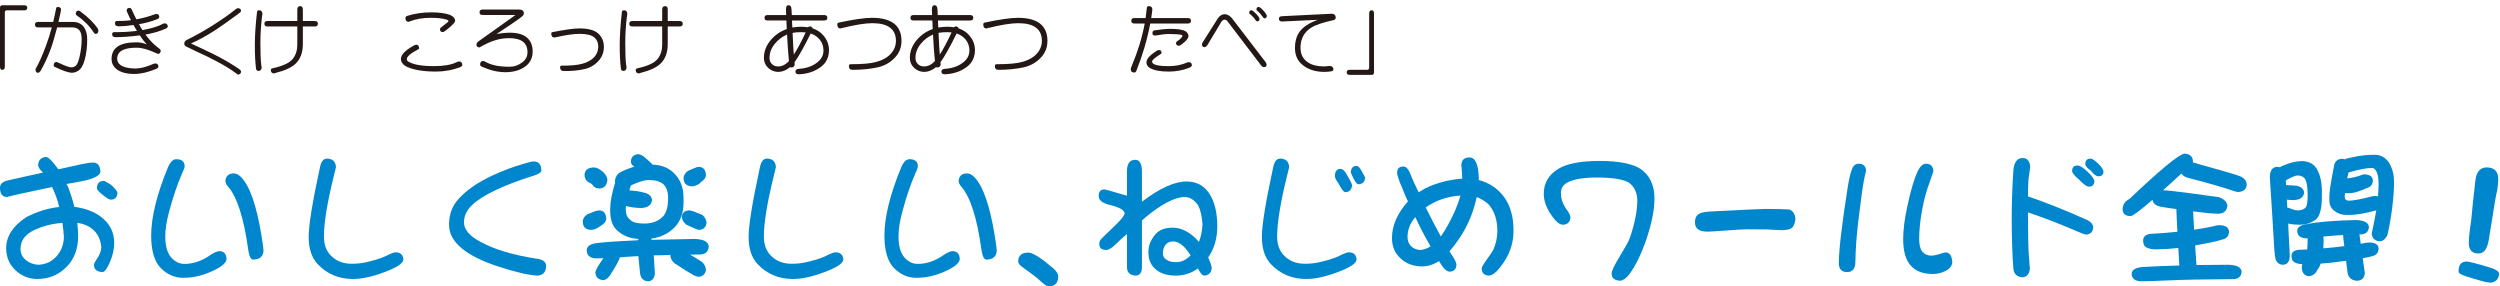
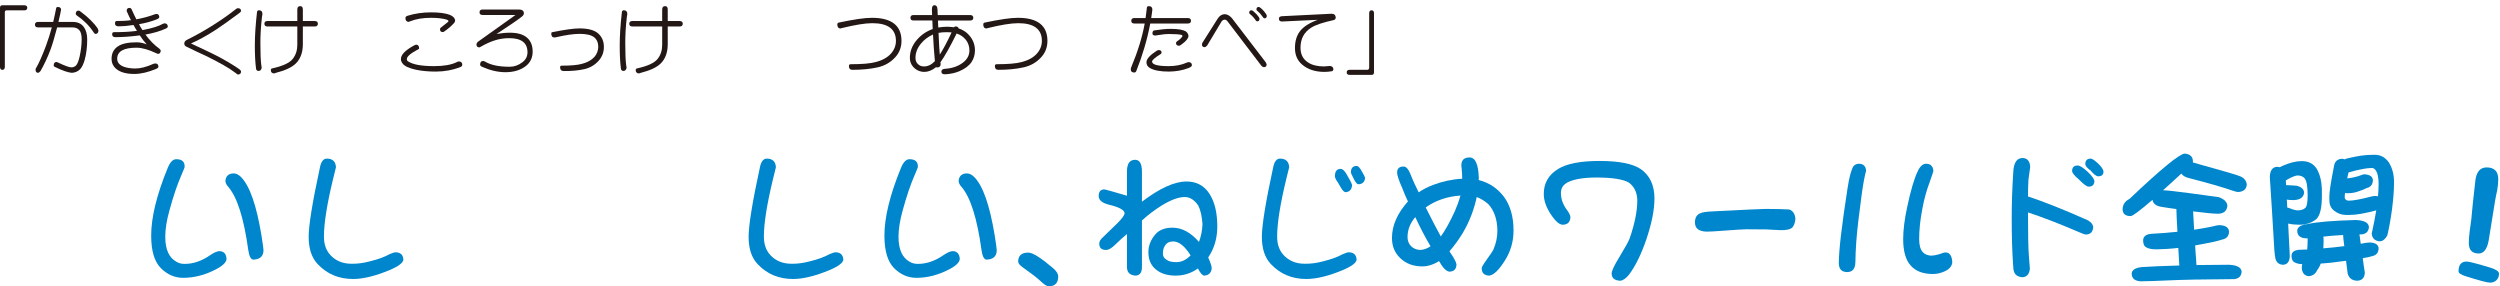
<svg xmlns="http://www.w3.org/2000/svg" version="1.1" id="レイヤー_1" x="0px" y="0px" width="358px" height="41px" viewBox="0 0 358 41" enable-background="new 0 0 358 41" xml:space="preserve">
  <g>
    <path fill="#231815" d="M3.491,0.757c0.271,0,0.408,0.121,0.418,0.363C3.889,1.361,3.753,1.482,3.491,1.482H0.962   c-0.188,0-0.271,0.1-0.271,0.275v7.812c0,0.274-0.115,0.418-0.345,0.439C0.115,9.998,0,9.854,0,9.569V1.108   c0-0.23,0.104-0.352,0.335-0.352H3.491z" />
    <path fill="#231815" d="M7.618,3.144C7.765,2.517,7.91,1.868,8.036,1.208c0.021-0.133,0.104-0.209,0.229-0.209   c0.313,0,0.481,0.132,0.481,0.396c-0.021,0.11-0.053,0.309-0.115,0.583C8.569,2.253,8.485,2.638,8.37,3.144h2.091   c0.669,0,1.191,0.242,1.547,0.727c0.313,0.44,0.48,1.023,0.48,1.76c0,1.101-0.125,2.091-0.365,2.96   c-0.167,0.572-0.366,1.001-0.617,1.287c-0.303,0.33-0.71,0.517-1.212,0.55C9.75,10.394,8.935,10.108,7.848,9.58   C7.743,9.536,7.691,9.459,7.691,9.349c0-0.308,0.136-0.473,0.429-0.473c0.01,0,0.072,0.033,0.188,0.077   c0.993,0.473,1.631,0.704,1.924,0.692c0.271,0,0.491-0.099,0.679-0.297c0.178-0.198,0.345-0.616,0.491-1.254   c0.188-0.825,0.282-1.65,0.293-2.465c0-0.615-0.115-1.056-0.345-1.319c-0.23-0.254-0.554-0.386-0.973-0.386H8.183   c-0.377,1.42-0.69,2.486-0.962,3.213c-0.418,1.1-0.889,2.112-1.422,3.036c-0.125,0.154-0.24,0.242-0.345,0.253   c-0.251,0-0.365-0.165-0.365-0.473c0-0.066,0.021-0.144,0.083-0.22c0.418-0.716,0.878-1.761,1.4-3.146   c0.335-0.902,0.617-1.794,0.847-2.663H5.454c-0.303,0-0.449-0.132-0.449-0.396c0-0.253,0.146-0.386,0.449-0.386H7.618z    M11.496,1.626c1.129,0.836,1.965,1.661,2.508,2.476c0.042,0.099,0.073,0.197,0.095,0.285C14.077,4.706,13.931,4.86,13.67,4.86   c-0.094-0.022-0.178-0.088-0.251-0.209c-0.606-0.936-1.411-1.749-2.425-2.442c-0.104-0.077-0.146-0.154-0.146-0.22   c0-0.309,0.136-0.474,0.429-0.474C11.318,1.516,11.392,1.56,11.496,1.626z" />
    <path fill="#231815" d="M22.813,2.418c-0.021,0.143-0.115,0.253-0.282,0.319c-0.773,0.318-1.651,0.561-2.623,0.726   c0.114,0.242,0.282,0.528,0.491,0.848c-0.011,0,0.021,0,0.104-0.022c1.296-0.242,2.226-0.539,2.801-0.869   c0.104-0.044,0.188-0.077,0.262-0.077c0.282,0,0.438,0.154,0.47,0.44c-0.021,0.132-0.114,0.23-0.261,0.297   c-0.837,0.385-1.819,0.671-2.948,0.869c0.606,0.825,1.265,1.496,1.997,2.024c0.104,0.11,0.178,0.198,0.198,0.264   c-0.021,0.319-0.156,0.474-0.387,0.474c-0.062,0-0.157-0.033-0.282-0.1c-1.098-0.517-2.027-0.781-2.791-0.781   c-1.86,0-2.78,0.528-2.78,1.585c0,0.527,0.324,0.913,0.982,1.155c0.439,0.153,0.973,0.23,1.6,0.241c0.742,0,1.62-0.22,2.634-0.682   c0.104-0.022,0.188-0.044,0.24-0.044c0.293,0,0.45,0.165,0.45,0.484c-0.021,0.12-0.126,0.209-0.293,0.285   c-1.16,0.484-2.216,0.737-3.156,0.737c-1.15,0-2.018-0.242-2.582-0.715c-0.46-0.385-0.68-0.869-0.68-1.463   c0-0.771,0.293-1.354,0.889-1.761c0.564-0.396,1.463-0.594,2.696-0.594c0.481,0,0.973,0.099,1.453,0.297   c-0.366-0.396-0.7-0.825-0.993-1.287c-1.369,0.176-2.529,0.253-3.491,0.253c-0.313,0-0.47-0.132-0.47-0.418   c0-0.198,0.083-0.297,0.261-0.297c1.233,0,2.331-0.056,3.293-0.188c-0.209-0.308-0.366-0.594-0.491-0.836   c-0.878,0.132-1.578,0.188-2.111,0.188c-0.366,0-0.544-0.133-0.544-0.407c0-0.231,0.073-0.353,0.23-0.353   c0.794,0,1.474-0.033,2.059-0.121c-0.146-0.264-0.324-0.627-0.522-1.089c-0.062-0.088-0.094-0.176-0.094-0.286   c0-0.253,0.146-0.385,0.438-0.385c0.095,0,0.178,0.065,0.262,0.187c0.229,0.528,0.46,1.013,0.689,1.452   c0.982-0.187,1.84-0.418,2.582-0.704C22.197,2.021,22.302,2,22.427,2C22.656,2,22.782,2.143,22.813,2.418z" />
    <path fill="#231815" d="M34.518,1.57c-0.021,0.089-0.083,0.177-0.188,0.254c-1.411,1.056-2.54,1.858-3.376,2.409   c-1.297,0.847-2.498,1.507-3.606,1.991c1.673,0.781,2.864,1.342,3.554,1.694c1.307,0.671,2.436,1.342,3.397,2.013   c0.125,0.088,0.198,0.188,0.219,0.319c0,0.264-0.156,0.407-0.449,0.429c-0.073-0.021-0.167-0.088-0.282-0.197   c-0.92-0.704-2.352-1.529-4.316-2.486c-0.69-0.309-1.62-0.748-2.791-1.32c-0.198-0.088-0.293-0.242-0.293-0.451   c0-0.221,0.136-0.407,0.418-0.539c1.119-0.551,2.269-1.188,3.45-1.926c1.348-0.836,2.539-1.672,3.563-2.486   c0.084-0.065,0.168-0.099,0.251-0.099C34.361,1.175,34.518,1.307,34.518,1.57z" />
    <path fill="#231815" d="M37.578,1.944c0,0.133-0.021,0.286-0.062,0.463c-0.156,1.342-0.229,2.585-0.229,3.729   c0,1.44,0.041,2.497,0.125,3.157c0.021,0.187,0.042,0.319,0.062,0.396c-0.042,0.309-0.198,0.474-0.48,0.474   c-0.178-0.022-0.282-0.121-0.324-0.286c-0.125-0.946-0.178-2.068-0.178-3.389c0-1.364,0.104-2.959,0.313-4.774   c0.021-0.154,0.115-0.242,0.293-0.242C37.4,1.472,37.558,1.637,37.578,1.944z M42.574,3.012V1.351c0-0.308,0.137-0.473,0.429-0.473   c0.24,0,0.366,0.165,0.366,0.473v1.661h1.703c0.293,0,0.45,0.132,0.45,0.386c0,0.264-0.157,0.396-0.45,0.396h-1.703v2.52   c0,1.188-0.335,2.102-0.993,2.762c-0.575,0.571-1.526,1.012-2.864,1.353c0,0-0.083,0.022-0.251,0.088   c-0.323-0.011-0.48-0.176-0.48-0.483c0-0.154,0.084-0.231,0.251-0.253c1.484-0.33,2.446-0.781,2.885-1.343   c0.439-0.55,0.658-1.232,0.658-2.024V3.793H38.31c-0.303,0-0.449-0.132-0.449-0.396c0-0.254,0.146-0.386,0.449-0.386H42.574z" />
    <path fill="#231815" d="M60.025,6.929c-0.021,0.065-0.083,0.121-0.188,0.165c-1.056,0.55-1.578,1.012-1.578,1.364   c0,0.153,0.052,0.264,0.177,0.33c0.69,0.462,1.935,0.682,3.731,0.682c1.38,0,2.467-0.187,3.24-0.572   c0.104-0.065,0.199-0.099,0.304-0.099c0.324,0,0.491,0.176,0.491,0.506c-0.031,0.132-0.115,0.231-0.251,0.286   c-1.108,0.44-2.289,0.66-3.543,0.66c-1.056,0-2.007-0.088-2.844-0.264c-1.024-0.221-1.672-0.528-1.943-0.936   c-0.146-0.198-0.209-0.396-0.209-0.594c0-0.616,0.616-1.255,1.86-1.937C59.42,6.444,59.524,6.4,59.607,6.4   C59.869,6.4,60.005,6.576,60.025,6.929z M64.405,2.121c0.48,0.197,0.742,0.473,0.773,0.836c-0.021,0.154-0.084,0.275-0.178,0.363   c-0.376,0.418-0.836,0.813-1.38,1.188c-0.094,0.066-0.156,0.088-0.188,0.088c-0.282,0-0.419-0.12-0.419-0.385   c0-0.109,0.021-0.187,0.084-0.23c0.209-0.165,0.533-0.418,0.972-0.771c0.073-0.044,0.126-0.11,0.157-0.187   c-0.021-0.089-0.094-0.165-0.24-0.21c-0.596-0.176-1.349-0.264-2.269-0.264c-1.149,0-2.143,0.165-2.979,0.495   c-0.062,0.022-0.136,0.055-0.22,0.088c-0.313-0.021-0.46-0.198-0.46-0.55c0-0.154,0.104-0.265,0.313-0.33   c1.035-0.319,2.153-0.484,3.345-0.484C62.89,1.769,63.778,1.89,64.405,2.121z" />
    <path fill="#231815" d="M74.322,1.361c0.46,0,0.7,0.198,0.7,0.572c-0.021,0.165-0.115,0.309-0.282,0.44   C74.02,2.935,72.807,3.76,71.113,4.86c0.669-0.11,1.307-0.176,1.913-0.176c1.118,0,1.954,0.253,2.498,0.759   c0.502,0.462,0.753,1.111,0.753,1.937c0,0.869-0.324,1.551-0.951,2.057c-0.753,0.595-1.735,0.902-2.948,0.902   c-1.065,0-2.163-0.253-3.313-0.759c-0.209-0.088-0.313-0.198-0.313-0.33c0-0.341,0.146-0.518,0.45-0.518   c0.062,0,0.167,0.044,0.292,0.11c0.836,0.484,2.007,0.727,3.512,0.715c0.638,0,1.244-0.209,1.809-0.648   c0.48-0.363,0.722-0.837,0.722-1.431c0-1.342-0.878-2.014-2.624-2.014c-0.689,0-1.349,0.1-1.996,0.298   c-0.648,0.197-1.338,0.506-2.06,0.924c-0.041,0.021-0.104,0.055-0.178,0.099c-0.303,0-0.449-0.132-0.449-0.406   c0-0.165,0.094-0.319,0.282-0.451l5.31-3.785h-4.703c-0.303,0-0.449-0.121-0.449-0.385s0.146-0.396,0.449-0.396H74.322z" />
    <path fill="#231815" d="M85.599,4.739c0.585,0.495,0.878,1.155,0.878,1.98c0,0.759-0.251,1.419-0.742,1.969   c-0.544,0.616-1.233,1.023-2.049,1.211c-0.857,0.197-1.84,0.285-2.947,0.274c-0.355,0-0.533-0.187-0.533-0.561   c0-0.133,0.073-0.209,0.22-0.209c1.274,0,2.236-0.077,2.885-0.254c0.783-0.197,1.379-0.527,1.798-0.989   c0.354-0.396,0.543-0.881,0.564-1.441c0-0.595-0.199-1.057-0.597-1.387c-0.407-0.318-1.097-0.483-2.059-0.483   c-0.878,0-2.027,0.165-3.449,0.495c-0.073,0.021-0.136,0.021-0.178,0.021c-0.303,0-0.449-0.187-0.449-0.572   c0-0.099,0.042-0.165,0.146-0.187c1.776-0.353,3.072-0.539,3.888-0.539C84.188,4.068,85.055,4.299,85.599,4.739z" />
    <path fill="#231815" d="M89.829,1.944c0,0.133-0.021,0.286-0.062,0.463c-0.157,1.342-0.229,2.585-0.229,3.729   c0,1.44,0.041,2.497,0.125,3.157c0.021,0.187,0.042,0.319,0.062,0.396c-0.042,0.309-0.198,0.474-0.48,0.474   c-0.178-0.022-0.282-0.121-0.324-0.286c-0.125-0.946-0.178-2.068-0.178-3.389c0-1.364,0.104-2.959,0.313-4.774   c0.021-0.154,0.115-0.242,0.293-0.242C89.651,1.472,89.809,1.637,89.829,1.944z M94.825,3.012V1.351   c0-0.308,0.136-0.473,0.429-0.473c0.24,0,0.366,0.165,0.366,0.473v1.661h1.703c0.293,0,0.45,0.132,0.45,0.386   c0,0.264-0.157,0.396-0.45,0.396H95.62v2.52c0,1.188-0.335,2.102-0.993,2.762c-0.575,0.571-1.526,1.012-2.864,1.353   c0,0-0.083,0.022-0.251,0.088c-0.323-0.011-0.48-0.176-0.48-0.483c0-0.154,0.084-0.231,0.251-0.253   c1.484-0.33,2.446-0.781,2.885-1.343c0.439-0.55,0.658-1.232,0.658-2.024V3.793h-4.265c-0.303,0-0.449-0.132-0.449-0.396   c0-0.254,0.146-0.386,0.449-0.386H94.825z" />
-     <path fill="#231815" d="M112.58,2.154c-0.021-0.265-0.031-0.528-0.031-0.804c0-0.396,0.114-0.604,0.365-0.604   c0.262,0,0.408,0.187,0.429,0.561c0,0.198,0.021,0.473,0.042,0.848h4.641c0.293,0,0.449,0.132,0.449,0.396   s-0.156,0.385-0.449,0.385h-4.609c0.011,0.463,0.021,0.792,0.042,1.002c0.438-0.066,0.856-0.11,1.254-0.11   c0.293,0,0.627,0.033,1.004,0.077c0.062-0.077,0.125-0.121,0.209-0.121c0.251,0,0.396,0.099,0.438,0.274   c0.471,0.165,0.868,0.386,1.191,0.66c0.773,0.693,1.16,1.529,1.16,2.498c-0.01,0.627-0.167,1.177-0.48,1.65   c-0.355,0.539-0.93,0.968-1.725,1.319c-0.596,0.254-1.265,0.407-2.018,0.451c-0.396,0.022-0.585-0.109-0.585-0.385   c0-0.242,0.167-0.374,0.512-0.396c0.993-0.065,1.83-0.341,2.52-0.847c0.648-0.473,0.982-1.067,0.982-1.793   c0-0.572-0.178-1.09-0.522-1.529c-0.335-0.407-0.763-0.704-1.307-0.892c-0.962,1.937-1.735,3.312-2.32,4.126   c0,0,0.011,0.088,0.031,0.264c-0.011,0.319-0.178,0.474-0.502,0.474c-0.052,0-0.104-0.012-0.156-0.044   c-0.564,0.462-1.129,0.682-1.693,0.682c-0.627-0.011-1.16-0.253-1.589-0.726c-0.313-0.353-0.471-0.781-0.471-1.288   c0-0.935,0.335-1.793,1.014-2.585c0.606-0.704,1.359-1.221,2.258-1.54c-0.031-0.518-0.052-0.924-0.052-1.222h-2.687   c-0.303,0-0.449-0.121-0.449-0.385s0.146-0.396,0.449-0.396H112.58z M110.98,6.246c-0.522,0.627-0.784,1.31-0.784,2.035   c0,0.363,0.104,0.66,0.335,0.881c0.229,0.23,0.512,0.352,0.857,0.352c0.564,0.011,1.097-0.242,1.588-0.759   c-0.114-1.21-0.209-2.486-0.271-3.817C111.994,5.268,111.42,5.696,110.98,6.246z M114.712,4.607c-0.47,0-0.878,0.033-1.212,0.099   c0.062,1.519,0.125,2.553,0.178,3.113c0.501-0.781,1.065-1.837,1.692-3.179C115.151,4.618,114.932,4.607,114.712,4.607z" />
    <path fill="#231815" d="M129.093,5.84c0,0.924-0.293,1.705-0.889,2.354c-0.68,0.748-1.526,1.232-2.529,1.452   c-1.046,0.231-2.258,0.353-3.617,0.353c-0.334,0-0.491-0.188-0.491-0.539c0-0.176,0.084-0.264,0.262-0.264   c1.62,0,2.812-0.1,3.564-0.309c0.982-0.253,1.725-0.671,2.216-1.243c0.46-0.528,0.689-1.133,0.689-1.804   c-0.011-1.673-1.14-2.52-3.387-2.52c-1.024,0-2.487,0.242-4.369,0.704c-0.062,0.021-0.136,0.032-0.219,0.055   c-0.282-0.022-0.419-0.22-0.419-0.594c0-0.11,0.053-0.198,0.168-0.242c2.174-0.462,3.763-0.693,4.787-0.693   C127.671,2.55,129.082,3.65,129.093,5.84z" />
    <path fill="#231815" d="M133.48,2.154c-0.021-0.265-0.031-0.528-0.031-0.804c0-0.396,0.114-0.604,0.365-0.604   c0.262,0,0.408,0.187,0.429,0.561c0,0.198,0.021,0.473,0.042,0.848h4.641c0.293,0,0.449,0.132,0.449,0.396   s-0.156,0.385-0.449,0.385h-4.609c0.011,0.463,0.021,0.792,0.042,1.002c0.438-0.066,0.856-0.11,1.254-0.11   c0.293,0,0.627,0.033,1.004,0.077c0.062-0.077,0.125-0.121,0.209-0.121c0.251,0,0.396,0.099,0.438,0.274   c0.471,0.165,0.868,0.386,1.191,0.66c0.773,0.693,1.16,1.529,1.16,2.498c-0.01,0.627-0.167,1.177-0.48,1.65   c-0.355,0.539-0.93,0.968-1.725,1.319c-0.596,0.254-1.265,0.407-2.018,0.451c-0.396,0.022-0.585-0.109-0.585-0.385   c0-0.242,0.167-0.374,0.512-0.396c0.993-0.065,1.83-0.341,2.52-0.847c0.648-0.473,0.982-1.067,0.982-1.793   c0-0.572-0.178-1.09-0.522-1.529c-0.335-0.407-0.763-0.704-1.307-0.892c-0.962,1.937-1.735,3.312-2.32,4.126   c0,0,0.011,0.088,0.031,0.264c-0.011,0.319-0.178,0.474-0.502,0.474c-0.052,0-0.104-0.012-0.156-0.044   c-0.564,0.462-1.129,0.682-1.693,0.682c-0.627-0.011-1.16-0.253-1.589-0.726c-0.313-0.353-0.471-0.781-0.471-1.288   c0-0.935,0.335-1.793,1.014-2.585c0.606-0.704,1.359-1.221,2.258-1.54c-0.031-0.518-0.052-0.924-0.052-1.222h-2.687   c-0.303,0-0.449-0.121-0.449-0.385s0.146-0.396,0.449-0.396H133.48z M131.881,6.246c-0.522,0.627-0.784,1.31-0.784,2.035   c0,0.363,0.104,0.66,0.335,0.881c0.229,0.23,0.512,0.352,0.857,0.352c0.564,0.011,1.097-0.242,1.588-0.759   c-0.114-1.21-0.209-2.486-0.271-3.817C132.895,5.268,132.32,5.696,131.881,6.246z M135.612,4.607c-0.47,0-0.878,0.033-1.212,0.099   c0.062,1.519,0.125,2.553,0.178,3.113c0.501-0.781,1.065-1.837,1.692-3.179C136.052,4.618,135.832,4.607,135.612,4.607z" />
    <path fill="#231815" d="M149.993,5.84c0,0.924-0.293,1.705-0.889,2.354c-0.68,0.748-1.526,1.232-2.529,1.452   c-1.046,0.231-2.258,0.353-3.617,0.353c-0.334,0-0.491-0.188-0.491-0.539c0-0.176,0.084-0.264,0.262-0.264   c1.62,0,2.812-0.1,3.564-0.309c0.982-0.253,1.725-0.671,2.216-1.243c0.46-0.528,0.689-1.133,0.689-1.804   c-0.011-1.673-1.14-2.52-3.387-2.52c-1.024,0-2.487,0.242-4.369,0.704c-0.062,0.021-0.136,0.032-0.219,0.055   c-0.282-0.022-0.419-0.22-0.419-0.594c0-0.11,0.053-0.198,0.168-0.242c2.174-0.462,3.763-0.693,4.787-0.693   C148.571,2.55,149.982,3.65,149.993,5.84z" />
    <path fill="#231815" d="M164.047,2.583c0.073-0.583,0.136-1.057,0.178-1.419c0-0.188,0.094-0.286,0.293-0.286   c0.323,0,0.491,0.165,0.501,0.473c-0.01,0.121-0.031,0.297-0.062,0.528l-0.104,0.704h5.247c0.293,0,0.449,0.132,0.449,0.396   c0,0.265-0.156,0.386-0.449,0.386h-5.383c-0.429,2.277-1.098,4.543-1.996,6.799c-0.063,0.143-0.157,0.22-0.293,0.22   c-0.335,0-0.502-0.154-0.502-0.473c0-0.088,0.021-0.198,0.084-0.33c0.93-2.223,1.567-4.302,1.913-6.216h-1.475   c-0.303,0-0.449-0.121-0.449-0.386c0-0.264,0.146-0.396,0.449-0.396H164.047z M166.336,7.556c-0.011,0.088-0.062,0.154-0.146,0.198   c-0.815,0.506-1.212,0.857-1.212,1.056c0,0.44,0.783,0.66,2.372,0.66c0.973,0,1.84-0.165,2.613-0.506   c0.094-0.044,0.167-0.066,0.229-0.066c0.324,0,0.491,0.154,0.491,0.451c-0.021,0.154-0.188,0.286-0.491,0.396   c-0.847,0.33-1.776,0.495-2.801,0.506c-1.213,0-2.111-0.165-2.696-0.495c-0.355-0.198-0.523-0.473-0.523-0.836   c0-0.462,0.481-1.013,1.464-1.65c0.104-0.066,0.209-0.099,0.324-0.099C166.211,7.171,166.336,7.303,166.336,7.556z M169.796,4.486   c0.24,0.176,0.376,0.407,0.396,0.671c-0.021,0.33-0.334,0.727-0.94,1.166c-0.198,0.154-0.334,0.231-0.397,0.231   c-0.303,0-0.449-0.132-0.449-0.396c0-0.088,0.042-0.165,0.136-0.23c0.251-0.165,0.45-0.319,0.575-0.463   c0.125-0.132,0.198-0.241,0.22-0.308c-0.021-0.077-0.062-0.132-0.115-0.154c-0.355-0.088-0.962-0.132-1.798-0.132   c-0.502,0-1.098,0.066-1.787,0.188c-0.062,0.021-0.115,0.032-0.157,0.032c-0.303,0-0.449-0.099-0.449-0.297   c0-0.242,0.073-0.396,0.24-0.439c0.92-0.144,1.715-0.221,2.404-0.221C168.698,4.134,169.398,4.255,169.796,4.486z" />
    <path fill="#231815" d="M176.399,2.583l4.829,6.304c0.062,0.088,0.115,0.198,0.156,0.341c-0.01,0.265-0.136,0.386-0.376,0.386   c-0.157,0-0.303-0.089-0.429-0.265l-4.808-6.304c-0.126-0.154-0.251-0.231-0.387-0.231c-0.23,0-0.418,0.144-0.544,0.407   l-1.976,3.301c-0.146,0.154-0.271,0.231-0.365,0.231c-0.251,0-0.377-0.133-0.377-0.396c0-0.088,0.031-0.188,0.104-0.297   l2.144-3.389c0.271-0.418,0.605-0.638,1.014-0.638C175.72,2.033,176.064,2.22,176.399,2.583z M179.974,2.077   c0.251,0.286,0.387,0.495,0.387,0.627c-0.01,0.242-0.125,0.352-0.334,0.352c-0.084-0.011-0.157-0.055-0.198-0.132   c-0.209-0.319-0.481-0.627-0.837-0.913c-0.073-0.044-0.104-0.099-0.104-0.187c0-0.231,0.104-0.353,0.335-0.353   C179.347,1.472,179.598,1.681,179.974,2.077z M181.02,1.626c0.251,0.308,0.387,0.517,0.387,0.648   c-0.011,0.242-0.126,0.353-0.335,0.353c-0.094-0.011-0.156-0.055-0.198-0.144c-0.24-0.352-0.522-0.671-0.847-0.945   c-0.073-0.044-0.104-0.1-0.104-0.188c0-0.23,0.104-0.352,0.334-0.352C180.393,0.999,180.643,1.208,181.02,1.626z" />
    <path fill="#231815" d="M191.281,2.528c-0.021,0.197-0.125,0.308-0.313,0.352c-1.505,0.33-2.571,0.683-3.198,1.078   c-1.024,0.649-1.537,1.606-1.537,2.871c0,0.946,0.355,1.64,1.066,2.102c0.586,0.396,1.369,0.583,2.331,0.583   c0.084,0,0.209-0.011,0.376-0.033c0.168-0.021,0.293-0.032,0.387-0.032c0.335,0,0.522,0.153,0.555,0.451   c-0.021,0.153-0.084,0.253-0.199,0.297c-0.387,0.065-0.763,0.099-1.118,0.099c-1.296-0.011-2.342-0.352-3.136-1.023   c-0.711-0.594-1.056-1.386-1.056-2.398c0-0.957,0.229-1.76,0.711-2.397c0.48-0.639,1.327-1.188,2.55-1.64l-5.11,0.242   c-0.304,0-0.45-0.132-0.45-0.407c0-0.22,0.146-0.33,0.45-0.353l7.086-0.352C191.052,1.967,191.261,2.154,191.281,2.528z" />
    <path fill="#231815" d="M196.756,1.912v8.46c0,0.231-0.114,0.352-0.334,0.352h-3.156c-0.282,0-0.419-0.12-0.419-0.362   s0.137-0.363,0.419-0.363h2.529c0.156,0,0.251-0.099,0.271-0.286v-7.8c0-0.286,0.115-0.44,0.345-0.44   C196.642,1.472,196.756,1.626,196.756,1.912z" />
  </g>
  <g>
-     <path fill="#0086CC" d="M14.383,24.603c-0.084,0.504-0.799,0.903-2.143,1.239c-0.924,0.188-1.826,0.356-2.708,0.504   c0,0,0.063,0.168,0.231,0.461c0.377,0.987,0.672,1.932,0.881,2.814c1.491,0.188,2.751,0.65,3.759,1.385   c1.302,0.967,1.952,2.227,1.952,3.801c0,0.861-0.209,1.785-0.629,2.75c-0.379,0.903-0.735,1.365-1.029,1.407   c-0.84-0.042-1.238-0.378-1.238-1.028c0-0.168,0.104-0.399,0.336-0.735c0.42-0.608,0.672-1.176,0.713-1.7   c-0.062-1.008-0.398-1.827-1.008-2.457c-0.608-0.609-1.428-0.986-2.436-1.134c0.084,0.776,0.127,1.448,0.127,2.037   c-0.043,1.658-0.525,3.002-1.449,4.052c-1.176,1.302-2.666,1.953-4.43,1.953c-1.239-0.021-2.289-0.463-3.15-1.302   c-0.86-0.841-1.28-1.89-1.28-3.108c0-1.679,0.944-3.17,2.855-4.43c1.532-0.798,3.107-1.302,4.745-1.47   c-0.042-0.168-0.126-0.44-0.21-0.776c-0.21-0.693-0.483-1.386-0.819-2.079c-1.133,0.231-2.918,0.609-5.396,1.154   c-0.776,0.189-1.112,0.273-1.028,0.273C0.336,28.214,0,27.773,0,26.891c0-0.545,0.378-0.902,1.176-1.07l4.997-1.113   c-0.042,0-0.042,0-0.042-0.041c-0.462-0.379-0.672-0.756-0.672-1.092c0.084-0.693,0.462-1.051,1.134-1.092   c0.336,0,0.924,0.588,1.764,1.764l3.212-0.714c0.756-0.168,1.344-0.252,1.785-0.252C13.983,23.28,14.34,23.721,14.383,24.603z    M4.913,32.938c-1.323,0.63-1.974,1.533-1.974,2.688c0,0.673,0.252,1.219,0.798,1.639c0.483,0.398,1.071,0.608,1.743,0.65   c1.028-0.042,1.889-0.42,2.582-1.176c0.672-0.734,1.05-1.658,1.092-2.75c-0.042-0.715-0.126-1.407-0.21-2.079   C7.412,32.035,6.068,32.393,4.913,32.938z M15.852,26.43c0.588,0.504,0.924,0.902,0.967,1.196c-0.043,0.63-0.336,0.944-0.924,0.966   c-0.189,0.021-0.567-0.189-1.113-0.63c-0.609-0.462-0.902-0.798-0.902-1.008c0-0.692,0.336-1.05,1.008-1.05   C14.971,25.904,15.307,26.094,15.852,26.43z" />
    <path fill="#0086CC" d="M26.438,23.931c-0.021,0.104-0.168,0.462-0.44,1.092c-0.588,1.344-1.176,3.044-1.743,5.144   c-0.398,1.428-0.588,2.667-0.588,3.738c0,1.805,0.525,3.002,1.617,3.59c0.336,0.21,0.734,0.294,1.154,0.294   c1.219,0,2.415-0.399,3.611-1.218c0.588-0.398,1.051-0.608,1.365-0.608c0.63,0,0.986,0.378,1.029,1.134   c-0.043,0.482-0.567,0.986-1.555,1.49c-1.532,0.798-3.086,1.197-4.66,1.197c-1.197,0-2.268-0.463-3.191-1.386   c-0.924-0.925-1.387-2.478-1.387-4.661c0-2.583,0.777-5.816,2.373-9.701c0.336-0.818,0.734-1.238,1.218-1.238   C26.081,22.797,26.48,23.175,26.438,23.931z M34.5,25.338c1.26,1.26,2.227,4.052,2.939,8.355c0.189,1.219,0.295,1.932,0.295,2.121   c0,0.882-0.504,1.344-1.491,1.365c-0.336-0.043-0.567-0.504-0.692-1.387c-0.631-4.576-1.596-7.579-2.877-9.049   c-0.273-0.294-0.398-0.588-0.398-0.882c0.084-0.672,0.482-1.028,1.196-1.028C33.808,24.834,34.164,25.002,34.5,25.338z" />
    <path fill="#0086CC" d="M48.109,23.951c0,0-0.125,0.504-0.377,1.533c-0.903,3.695-1.344,6.488-1.344,8.398   c0,1.113,0.314,1.994,0.944,2.666c0.756,0.799,1.743,1.219,2.981,1.219c0.798,0.021,1.68-0.084,2.625-0.336   c1.217-0.295,2.162-0.651,2.834-1.029c0.398-0.168,0.693-0.272,0.861-0.272c0.713,0,1.092,0.356,1.133,1.05   c-0.041,0.461-0.713,0.966-2.016,1.511c-2.016,0.841-3.758,1.261-5.186,1.261c-2.058,0-3.737-0.715-5.061-2.121   c-0.881-0.924-1.301-2.226-1.301-3.926c0-1.596,0.524-4.914,1.616-9.932c0.168-0.84,0.504-1.26,0.987-1.26   C47.627,22.713,48.068,23.133,48.109,23.951z" />
-     <path fill="#0086CC" d="M77.529,24.371c-0.021,0.295-0.336,0.547-0.966,0.735c-4.451,1.407-7.433,2.813-8.923,4.22   c-0.799,0.756-1.197,1.596-1.197,2.521c0,1.007,0.777,1.952,2.373,2.792c1.994,1.092,4.724,1.91,8.209,2.436   c0.777,0.126,1.176,0.462,1.176,1.008c0,0.84-0.398,1.302-1.176,1.386c-1.218-0.042-3.045-0.462-5.48-1.238   c-4.828-1.554-7.243-3.569-7.243-6.047c0-1.449,0.44-2.688,1.364-3.696c1.155-1.28,2.771-2.393,4.851-3.359   c1.554-0.713,3.003-1.26,4.347-1.637c0.797-0.252,1.322-0.378,1.553-0.378C77.109,23.112,77.487,23.532,77.529,24.371z" />
-     <path fill="#0086CC" d="M86.813,31.279c0,0.378-0.231,0.714-0.651,0.966c-0.168,0.126-0.336,0.231-0.504,0.336   c-0.356,0.231-0.713,0.336-1.049,0.336c-0.756-0.042-1.135-0.42-1.155-1.154c0-0.441,0.231-0.798,0.651-1.071   c0.336-0.126,0.65-0.273,0.986-0.398c0.294-0.105,0.546-0.168,0.734-0.168C86.457,30.166,86.771,30.545,86.813,31.279z    M86.289,24.561c0.461,0.42,0.692,0.84,0.692,1.218c-0.084,0.756-0.44,1.155-1.071,1.218c-0.398,0-0.692-0.105-0.902-0.314   c-0.168-0.252-0.357-0.42-0.566-0.504c-0.463-0.211-0.715-0.588-0.735-1.135c0.021-0.672,0.462-1.028,1.302-1.07   C85.406,23.973,85.826,24.183,86.289,24.561z M92.209,22.439c0.336,0.273,0.609,0.525,0.84,0.735   c0.168,0.126,0.295,0.273,0.379,0.399c1.301,0.041,2.33,0.461,3.086,1.217c0.902,0.883,1.365,2.059,1.365,3.527v0.735   c0,1.47-0.441,2.625-1.281,3.507c-0.924,0.923-2.058,1.448-3.359,1.616c0.021,0.042,0.042,0.084,0.062,0.126   c0,0.021,0,0.042,0.021,0.042c1.806-0.042,3.863-0.084,6.131-0.126c1.302,0.042,1.974,0.398,2.037,1.07   c-0.043,0.715-0.42,1.093-1.135,1.155c-0.545,0-1.049,0.021-1.532,0.021c0.462,0.272,1.028,0.608,1.68,1.028   c0.378,0.336,0.567,0.735,0.588,1.155c-0.084,0.587-0.399,0.902-0.987,0.986c-0.252,0-0.504-0.084-0.756-0.21   c-0.797-0.462-1.7-1.008-2.688-1.68c-0.42-0.314-0.629-0.693-0.672-1.134c0-0.042,0.021-0.063,0.021-0.104   c-0.861,0.041-1.658,0.062-2.394,0.062c0.042,0.714,0.084,1.365,0.126,1.974c0.021,0.252,0.042,0.44,0.042,0.608   c-0.084,0.715-0.399,1.093-0.987,1.135c-0.545-0.042-0.902-0.315-1.07-0.819c-0.042-0.104-0.062-0.252-0.084-0.462   c-0.084-0.776-0.146-1.554-0.23-2.33c-0.631,0.041-1.219,0.062-1.743,0.104c-0.315,0.042-0.608,0.063-0.903,0.063   c-0.104,0.42-0.566,1.28-1.385,2.54c-0.295,0.462-0.631,0.714-1.051,0.735c-0.65-0.084-1.008-0.42-1.07-1.051   c0-0.356,0.398-1.049,1.154-2.1c-0.336,0.021-0.672,0.043-0.986,0.043c-0.924-0.021-1.386-0.399-1.406-1.155   c0-0.588,0.482-0.924,1.469-1.05c1.471-0.168,3.423-0.294,5.858-0.398c0.021-0.063,0.042-0.126,0.084-0.189   c-1.196-0.062-2.184-0.441-2.981-1.154c-0.714-0.588-1.07-1.555-1.07-2.855v-0.315c0-0.944,0.23-2.204,0.713-3.759   c-0.041-0.041-0.041-0.104-0.041-0.188c0.021-0.398,0.188-0.756,0.482-1.071c0.294-0.23,0.84-0.504,1.658-0.797   c0.211-0.084,0.441-0.147,0.672-0.211c-0.041,0-0.084-0.021-0.125-0.062c-0.273-0.168-0.399-0.398-0.399-0.734   c0.063-0.588,0.399-0.903,0.987-0.987C91.621,22.083,91.916,22.209,92.209,22.439z M90.383,26.534   c-0.021,0-0.042,0.021-0.042,0.021c-0.021,0.043-0.042,0.063-0.042,0.105c-0.062,0.21-0.126,0.42-0.168,0.609   c0.798,0.041,1.512,0.146,2.1,0.314c0.714,0.168,1.092,0.524,1.134,1.07c-0.084,0.715-0.588,1.093-1.554,1.135   c-0.882-0.021-1.596-0.126-2.184-0.294c-0.021,0.168-0.021,0.336-0.021,0.462c0,0.692,0.211,1.196,0.631,1.512   c0.356,0.378,1.049,0.546,2.078,0.546c1.197-0.021,2.1-0.399,2.709-1.113c0.42-0.504,0.65-1.364,0.65-2.583   c0-0.86-0.23-1.512-0.693-1.952c-0.44-0.378-1.133-0.588-2.1-0.588C92.293,25.778,91.453,26.03,90.383,26.534z M100.587,30.775   c0.378,0.336,0.567,0.734,0.588,1.155c-0.084,0.587-0.399,0.923-0.987,0.986c-0.146,0-0.293-0.021-0.42-0.084   c-0.44-0.168-0.924-0.399-1.469-0.65c-0.42-0.315-0.631-0.693-0.651-1.155c0.042-0.566,0.399-0.861,1.05-0.902   C98.949,30.125,99.579,30.355,100.587,30.775z M101.091,25.043c0,0.379-0.231,0.715-0.672,0.987   c-0.104,0.104-0.21,0.21-0.315,0.315c-0.377,0.23-0.734,0.336-1.07,0.336c-0.734-0.043-1.113-0.42-1.154-1.155   c0.021-0.44,0.252-0.798,0.672-1.071c0.293-0.125,0.588-0.252,0.881-0.377c0.273-0.127,0.504-0.189,0.672-0.189   C100.713,23.931,101.049,24.309,101.091,25.043z" />
    <path fill="#0086CC" d="M111.109,23.951c0,0-0.125,0.504-0.377,1.533c-0.903,3.695-1.344,6.488-1.344,8.398   c0,1.113,0.314,1.994,0.944,2.666c0.756,0.799,1.743,1.219,2.981,1.219c0.798,0.021,1.68-0.084,2.625-0.336   c1.217-0.295,2.162-0.651,2.834-1.029c0.398-0.168,0.693-0.272,0.861-0.272c0.713,0,1.092,0.356,1.133,1.05   c-0.041,0.461-0.713,0.966-2.016,1.511c-2.016,0.841-3.758,1.261-5.186,1.261c-2.058,0-3.737-0.715-5.061-2.121   c-0.881-0.924-1.301-2.226-1.301-3.926c0-1.596,0.524-4.914,1.616-9.932c0.168-0.84,0.504-1.26,0.987-1.26   C110.627,22.713,111.068,23.133,111.109,23.951z" />
    <path fill="#0086CC" d="M131.438,23.931c-0.021,0.104-0.168,0.462-0.44,1.092c-0.588,1.344-1.176,3.044-1.743,5.144   c-0.398,1.428-0.588,2.667-0.588,3.738c0,1.805,0.525,3.002,1.617,3.59c0.336,0.21,0.734,0.294,1.154,0.294   c1.219,0,2.415-0.399,3.612-1.218c0.588-0.398,1.049-0.608,1.364-0.608c0.63,0,0.987,0.378,1.028,1.134   c-0.041,0.482-0.566,0.986-1.553,1.49c-1.533,0.798-3.087,1.197-4.661,1.197c-1.197,0-2.268-0.463-3.191-1.386   c-0.924-0.925-1.387-2.478-1.387-4.661c0-2.583,0.777-5.816,2.373-9.701c0.336-0.818,0.734-1.238,1.218-1.238   C131.081,22.797,131.48,23.175,131.438,23.931z M139.501,25.338c1.26,1.26,2.225,4.052,2.939,8.355   c0.188,1.219,0.293,1.932,0.293,2.121c0,0.882-0.504,1.344-1.49,1.365c-0.336-0.043-0.566-0.504-0.693-1.387   c-0.629-4.576-1.596-7.579-2.876-9.049c-0.272-0.294-0.399-0.588-0.399-0.882c0.084-0.672,0.483-1.028,1.197-1.028   C138.808,24.834,139.165,25.002,139.501,25.338z" />
    <path fill="#0086CC" d="M150.171,41c-0.252,0-0.651-0.251-1.176-0.755c-0.483-0.462-1.323-1.093-2.499-1.932   c-0.462-0.315-0.692-0.609-0.692-0.861c0-0.84,0.482-1.28,1.448-1.28c0.63,0,1.827,0.756,3.548,2.226   c0.483,0.419,0.735,0.818,0.735,1.196C151.535,40.518,151.073,41,150.171,41z" />
    <path fill="#0086CC" d="M163.526,24.539v4.347c2.54-1.932,4.66-2.897,6.383-2.897c1.428,0,2.52,0.588,3.275,1.743   c0.756,1.175,1.133,2.729,1.133,4.702c0,1.701-0.44,3.171-1.301,4.431c0.314,0.714,0.482,1.218,0.504,1.512   c-0.043,0.672-0.42,1.05-1.092,1.092c-0.273-0.042-0.567-0.399-0.883-1.028c-0.924,0.672-1.994,1.028-3.191,1.028   c-1.133,0-2.057-0.272-2.75-0.818c-0.777-0.589-1.154-1.449-1.154-2.541c0-0.924,0.336-1.784,1.008-2.562   c0.545-0.63,1.364-0.945,2.456-0.945c1.344,0,2.604,0.693,3.779,2.037c0.294-0.776,0.462-1.617,0.504-2.54   c-0.084-1.134-0.272-2.017-0.608-2.667c-0.547-0.798-1.176-1.218-1.932-1.218c-0.883,0-1.975,0.399-3.275,1.196   c-1.008,0.631-1.975,1.344-2.855,2.163v6.677c0,0.756-0.295,1.176-0.883,1.218c-0.84-0.042-1.26-0.462-1.26-1.218v-4.745   c-0.65,0.546-1.176,1.028-1.596,1.448c-0.566,0.567-1.028,0.84-1.385,0.84c-0.672,0-0.987-0.293-0.987-0.923   c0-0.253,0.126-0.525,0.399-0.777l2.225-2.162c0.631-0.63,0.967-1.093,1.008-1.386c-0.041-0.463-0.734-0.861-2.1-1.197   c-1.092-0.252-1.616-0.672-1.616-1.281c0-0.629,0.272-0.944,0.819-0.944c0.125,0,1.217,0.315,3.232,0.902v-3.485   c0-1.091,0.379-1.658,1.176-1.658C163.19,22.881,163.526,23.448,163.526,24.539z M167.998,34.576c-0.546,0-0.944,0.209-1.176,0.608   c-0.21,0.294-0.294,0.672-0.294,1.134c0,0.378,0.168,0.672,0.504,0.861c0.273,0.23,0.714,0.356,1.322,0.356   c0.777,0.042,1.491-0.294,2.143-0.966C169.657,35.248,168.838,34.576,167.998,34.576z" />
    <path fill="#0086CC" d="M184.61,23.951c0,0-0.127,0.504-0.379,1.533c-0.902,3.695-1.344,6.488-1.344,8.398   c0,1.113,0.315,1.994,0.945,2.666c0.756,0.799,1.742,1.219,2.981,1.219c0.798,0.021,1.68-0.084,2.624-0.336   c1.219-0.295,2.163-0.651,2.835-1.029c0.399-0.168,0.692-0.272,0.86-0.272c0.715,0,1.092,0.356,1.135,1.05   c-0.043,0.461-0.715,0.966-2.016,1.511c-2.016,0.841-3.759,1.261-5.187,1.261c-2.058,0-3.737-0.715-5.06-2.121   c-0.883-0.924-1.303-2.226-1.303-3.926c0-1.596,0.525-4.914,1.617-9.932c0.168-0.84,0.504-1.26,0.986-1.26   C184.127,22.713,184.567,23.133,184.61,23.951z M192.777,24.854c0.504,0.84,0.776,1.386,0.84,1.638   c-0.042,0.672-0.378,1.008-0.966,1.029c-0.168-0.021-0.378-0.231-0.609-0.609c-0.146-0.252-0.293-0.504-0.44-0.756   c-0.294-0.398-0.44-0.714-0.44-0.924c0-0.693,0.272-1.05,0.818-1.05C192.231,24.183,192.505,24.414,192.777,24.854z    M194.856,24.267c0.377,0.63,0.588,1.029,0.629,1.176c-0.041,0.608-0.377,0.924-0.965,0.944c-0.211,0-0.463-0.336-0.756-0.965   c-0.211-0.42-0.315-0.651-0.315-0.715c0-0.629,0.272-0.944,0.819-0.944C194.437,23.763,194.646,23.931,194.856,24.267z" />
    <path fill="#0086CC" d="M201.936,24.834c0.336,0.882,0.756,1.784,1.218,2.708c0.588-0.399,1.26-0.756,2.037-1.05   c1.322-0.504,2.729-0.818,4.199-0.902c0-0.252-0.021-0.483-0.021-0.651c-0.021-0.294-0.042-0.588-0.062-0.86   c-0.043-0.252-0.043-0.379-0.043-0.379c0-0.756,0.379-1.154,1.176-1.154c0.819,0,1.26,0.966,1.323,2.877c0,0.042,0,0.104,0,0.188   c-0.021,0.084-0.021,0.147-0.021,0.168c1.512,0.378,2.708,1.196,3.632,2.414c0.903,1.239,1.364,2.835,1.364,4.809   c0,1.554-0.398,2.961-1.196,4.241c-0.903,1.448-1.68,2.184-2.31,2.226c-0.714-0.042-1.05-0.399-1.05-1.05   c0-0.168,0.231-0.566,0.714-1.238c0.546-0.756,0.861-1.218,0.945-1.407c0.398-0.902,0.588-1.826,0.588-2.771   c-0.021-1.596-0.463-2.855-1.303-3.779c-0.545-0.462-1.092-0.798-1.658-1.008c-0.398,1.89-1.092,3.633-2.058,5.249   c-0.546,0.882-1.155,1.722-1.848,2.52c0.021,0.042,0.063,0.126,0.147,0.231c0.545,0.798,0.84,1.364,0.86,1.658   c-0.021,0.672-0.356,1.008-1.008,1.028c-0.44-0.042-0.944-0.545-1.491-1.512c-0.84,0.525-1.658,0.777-2.498,0.757   c-1.218-0.021-2.226-0.399-3.023-1.155c-0.818-0.756-1.218-1.722-1.218-2.918c0-1.764,0.756-3.507,2.288-5.229   c-0.209-0.42-0.482-1.05-0.818-1.91c-0.504-1.135-0.734-1.869-0.734-2.205c0-0.588,0.293-0.882,0.924-0.882   C201.348,23.847,201.663,24.183,201.936,24.834z M201.558,33.946c0,0.524,0.168,0.966,0.504,1.302s0.777,0.524,1.302,0.545   c0.504-0.021,0.987-0.188,1.491-0.524c-0.799-1.344-1.512-2.729-2.184-4.179C201.915,31.973,201.558,32.938,201.558,33.946z    M204.161,29.705c0.798,1.596,1.512,2.98,2.162,4.157c0.631-0.861,1.303-2.079,2.016-3.633c0.295-0.672,0.567-1.407,0.799-2.226   C207.247,28.13,205.589,28.697,204.161,29.705z" />
    <path fill="#0086CC" d="M234.945,24.203c1.302,0.903,1.974,2.311,1.974,4.221c0,1.638-0.398,3.569-1.154,5.837   c-0.756,2.184-1.575,3.863-2.499,5.081c-0.42,0.525-0.84,0.818-1.26,0.861c-0.819-0.043-1.218-0.399-1.218-1.051   c0-0.336,0.357-1.133,1.113-2.352c0.84-1.385,1.322-2.268,1.469-2.666c0.735-2.12,1.092-3.947,1.092-5.459   c-0.021-1.092-0.42-1.932-1.196-2.52c-0.819-0.482-2.372-0.734-4.64-0.734c-1.807,0-3.171,0.23-4.053,0.65   c-0.714,0.336-1.05,0.861-1.05,1.575c0,0.882,0.315,1.722,0.966,2.562c0.21,0.293,0.357,0.588,0.398,0.881   c-0.041,0.735-0.42,1.093-1.133,1.093c-0.463-0.042-0.945-0.441-1.491-1.218c-0.798-1.113-1.196-2.184-1.196-3.191   c0-1.555,0.692-2.751,2.078-3.591c1.238-0.756,3.213-1.134,5.921-1.134C231.838,23.049,233.812,23.448,234.945,24.203z" />
    <path fill="#0086CC" d="M256.681,32.561c-0.315,0.293-0.883,0.42-1.701,0.398c-0.336-0.021-1.008-0.062-2.016-0.105   c-0.672,0-1.638-0.021-2.877-0.021c-0.482,0-1.616,0.084-3.4,0.21c-1.092,0.084-1.827,0.126-2.205,0.126   c-1.176,0-1.764-0.44-1.764-1.322c0-0.673,0.252-1.113,0.798-1.323c0.272-0.126,0.84-0.21,1.7-0.252   c4.535-0.23,7.098-0.356,7.643-0.356c1.512,0,2.646,0.042,3.381,0.084c0.525,0.21,0.818,0.65,0.861,1.364   C257.058,31.867,256.911,32.266,256.681,32.561z" />
    <path fill="#0086CC" d="M267.224,24.455c-0.062,0.211-0.168,0.651-0.293,1.281c-0.189,0.966-0.463,2.918-0.819,5.9   c-0.252,2.1-0.399,4.072-0.42,5.899c-0.021,0.966-0.42,1.428-1.196,1.428c-0.799-0.021-1.176-0.44-1.176-1.302   c0-1.806,0.42-5.396,1.26-10.771c0.23-1.511,0.504-2.52,0.818-3.064c0.21-0.252,0.482-0.378,0.777-0.378   C266.825,23.448,267.183,23.783,267.224,24.455z M276.861,24.498c-0.042,0.146-0.21,0.692-0.546,1.616   c-0.42,1.134-0.777,2.372-1.029,3.759c-0.314,1.596-0.461,3.064-0.461,4.367c0,0.86,0.168,1.49,0.524,1.868   c0.252,0.294,0.651,0.462,1.176,0.504c0.272,0,0.672-0.063,1.176-0.21c0.44-0.168,0.735-0.252,0.903-0.252   c0.588,0,0.924,0.482,0.965,1.428c-0.062,0.546-0.42,0.966-1.049,1.26c-0.547,0.252-1.113,0.398-1.723,0.398   c-1.406,0-2.477-0.398-3.191-1.217c-0.713-0.799-1.07-2.058-1.07-3.779c0-1.281,0.189-2.835,0.588-4.661   c0.482-2.269,0.966-3.927,1.47-4.997c0.336-0.756,0.756-1.134,1.218-1.134C276.462,23.448,276.819,23.805,276.861,24.498z" />
    <path fill="#0086CC" d="M290.723,23.91c0,0-0.084,0.629-0.252,1.848c-0.042,0.881-0.063,1.68-0.063,2.372   c2.227,0.735,5.103,1.869,8.588,3.423c0.462,0.272,0.714,0.588,0.756,0.944c-0.042,0.714-0.398,1.07-1.05,1.092   c-0.188-0.021-0.608-0.168-1.26-0.462c-2.646-1.134-4.997-2.037-7.034-2.709c0,3.045,0.043,5.123,0.127,6.215l0.146,1.849   c-0.084,0.755-0.42,1.175-1.05,1.218c-0.84-0.043-1.28-0.483-1.323-1.323c-0.168-2.226-0.23-4.577-0.23-7.075   c0-2.016,0.062-4.283,0.23-6.782c0.084-1.26,0.525-1.89,1.323-1.89C290.303,22.629,290.681,23.07,290.723,23.91z M298.933,24.582   c0.629,0.588,0.965,1.05,0.986,1.385c-0.042,0.525-0.314,0.777-0.84,0.756c-0.252,0-0.714-0.336-1.386-1.028   c-0.651-0.546-0.966-0.944-0.966-1.218c0-0.504,0.252-0.777,0.798-0.777C297.819,23.699,298.302,23.994,298.933,24.582z    M300.485,23.448c0.463,0.462,0.715,0.839,0.735,1.112c0,0.441-0.231,0.672-0.735,0.693c-0.314-0.021-0.672-0.295-1.092-0.819   c-0.524-0.378-0.776-0.692-0.776-0.944c0-0.504,0.252-0.777,0.776-0.777C299.604,22.713,299.961,22.965,300.485,23.448z" />
    <path fill="#0086CC" d="M314.032,23.07c0,0.084-0.021,0.146-0.021,0.188c0.252,0.063,0.567,0.147,0.945,0.273   c3.485,0.966,5.459,1.532,5.9,1.742c0.545,0.252,0.84,0.651,0.881,1.155c-0.041,0.65-0.44,1.008-1.217,1.07   c-0.127,0-0.336-0.042-0.651-0.146c-1.596-0.547-3.695-1.155-6.319-1.827c-0.567-0.126-0.967-0.336-1.176-0.672   c-0.967,0.903-1.848,1.7-2.625,2.394c0.504,0,1.785,0.147,3.842,0.42c2.395,0.314,3.779,0.504,4.137,0.566   c0.777,0.273,1.197,0.693,1.238,1.239c-0.084,0.735-0.524,1.113-1.322,1.134c-0.609,0-1.806-0.105-3.59-0.336   c0.041,0.882,0.084,1.764,0.146,2.625c0.902-0.127,1.785-0.295,2.625-0.463c0.398-0.125,0.756-0.188,1.07-0.188   c0.861,0.042,1.302,0.378,1.302,0.987c-0.042,0.588-0.356,0.944-0.966,1.07c-0.672,0.23-1.953,0.504-3.885,0.84   c0.043,0.734,0.084,1.449,0.147,2.142c0,0.294,0.021,0.504,0.042,0.63c0,0.021-0.021,0.042-0.021,0.042   c1.407,0,2.939-0.021,4.599-0.042c1.196,0.042,1.827,0.357,1.89,0.986c-0.042,0.631-0.378,0.987-1.05,1.071   c-4.22,0.021-7.411,0.084-9.574,0.188c-1.323,0.063-2.583,0.105-3.8,0.127c-0.84-0.042-1.281-0.379-1.323-1.051   c0-0.546,0.462-0.86,1.407-0.986c1.344-0.084,3.148-0.168,5.416-0.23v-0.021c-0.062-0.902-0.104-1.742-0.146-2.498   c-1.008,0.125-2.058,0.188-3.149,0.209c-0.608,0-1.071-0.084-1.407-0.272c-0.336-0.168-0.482-0.504-0.482-1.05   c0.042-0.546,0.42-0.84,1.154-0.903c1.303-0.062,2.562-0.168,3.759-0.294c-0.084-1.596-0.147-2.645-0.147-3.148   c0-0.021,0-0.063,0-0.105c-0.672-0.084-1.385-0.188-2.141-0.314c-0.777-0.126-1.197-0.463-1.281-1.008   c-1.806,1.553-2.834,2.33-3.129,2.33c-0.756,0-1.133-0.314-1.154-0.986c0.021-0.672,0.357-1.155,0.986-1.471   c4.451-4.22,7.076-6.383,7.874-6.487C313.591,22.041,313.99,22.398,314.032,23.07z" />
    <path fill="#0086CC" d="M326.466,23.951c0.126-0.084,0.294-0.146,0.462-0.23c0.966-0.42,1.868-0.65,2.667-0.65   c0.965,0,1.68,0.356,2.141,1.07c0.463,0.777,0.715,1.764,0.756,2.939v1.07c0,1.639-0.272,2.709-0.776,3.213   c-0.672,0.546-1.491,0.819-2.415,0.819c-0.524,0-1.07-0.042-1.637-0.168c0.041,1.007,0.104,1.994,0.146,2.938   c0.042,0.777,0.084,1.387,0.084,1.807c-0.062,0.756-0.378,1.133-0.966,1.154c-0.546-0.021-0.903-0.294-1.071-0.818   c-0.062-0.273-0.125-0.693-0.168-1.239c-0.209-3.569-0.42-7.055-0.65-10.498c0.021-0.924,0.357-1.407,0.986-1.47   C326.192,23.889,326.34,23.91,326.466,23.951z M327.81,29.789c0.525,0.23,0.945,0.336,1.238,0.336c0.42,0,0.777-0.105,1.051-0.336   c0.23-0.168,0.356-0.777,0.356-1.807c0-1.28-0.147-2.1-0.44-2.456c-0.231-0.252-0.567-0.399-0.987-0.399   c-0.294,0-0.756,0.189-1.386,0.525c-0.126,0.084-0.23,0.146-0.314,0.189c0,0.23,0.021,0.461,0.041,0.672c0,0,0.021,0,0.043,0   c0.588,0.021,1.07,0.041,1.469,0.084c0.672,0.168,1.029,0.482,1.071,0.986c-0.084,0.672-0.567,1.029-1.47,1.07   c-0.378,0-0.714-0.021-1.008-0.062c0.021,0.398,0.042,0.777,0.062,1.134C327.62,29.747,327.704,29.768,327.81,29.789z    M339.231,32.497c-0.042,0.651-0.398,1.008-1.07,1.07c-0.105,0-0.211,0-0.295,0c0,0.085,0.021,0.169,0.043,0.253   c0.041,0.378,0.084,0.734,0.146,1.092c0.062,0,0.126-0.021,0.21-0.042c0.42-0.085,0.798-0.147,1.112-0.147   c0.819,0.042,1.239,0.336,1.239,0.902c-0.042,0.589-0.336,0.924-0.903,1.051c-0.314,0.104-0.776,0.209-1.364,0.293   c0.063,0.567,0.147,1.113,0.231,1.659c0.021,0.21,0.041,0.336,0.062,0.44c-0.042,0.715-0.398,1.092-1.07,1.135   c-0.756-0.021-1.219-0.379-1.387-1.051c-0.084-0.671-0.168-1.26-0.23-1.805c-0.23,0.041-0.462,0.062-0.714,0.084   c-0.944,0.146-1.911,0.252-2.919,0.314c-0.125,0.378-0.293,0.672-0.482,0.903c-0.252,0.566-0.65,0.86-1.238,0.902   c-0.588-0.063-0.924-0.44-0.987-1.154c0-0.189,0.021-0.378,0.063-0.567c-0.463-0.021-0.819-0.105-1.071-0.252   c-0.315-0.146-0.462-0.462-0.462-0.966c0.021-0.504,0.378-0.776,1.07-0.84c0.379,0,0.777-0.021,1.176-0.042   c0.043-0.441,0.063-0.945,0.063-1.512c0-0.021,0-0.042,0-0.084c-0.063,0-0.126,0-0.168,0c-0.86-0.021-1.302-0.378-1.323-1.05   c0-0.546,0.463-0.86,1.407-0.986c1.407-0.315,3.737-0.505,6.971-0.589C338.538,31.553,339.169,31.867,339.231,32.497z    M335.536,33.652c-1.134,0.062-2.078,0.146-2.834,0.23c0.021,0.189,0.041,0.378,0.041,0.588c0,0.378-0.021,0.734-0.041,1.092   c1.049-0.084,2.036-0.189,3.002-0.314C335.599,34.449,335.536,33.925,335.536,33.652z M335.788,22.817   c0.042-0.021,0.105-0.042,0.146-0.084c0.295-0.084,0.819-0.188,1.533-0.335c0.777-0.147,1.596-0.231,2.457-0.231h0.168   c0.818,0,1.49,0.378,1.994,1.092c0.482,0.798,0.734,1.7,0.734,2.729v0.378c0,0.944-0.104,2.184-0.293,3.695   c-0.231,1.638-0.463,2.855-0.672,3.675c-0.315,0.546-0.672,0.818-1.071,0.818c-0.672-0.042-1.071-0.398-1.155-1.071   c0-0.084,0.043-0.23,0.084-0.419c0.211-0.945,0.399-1.932,0.567-2.939c-1.638,0.44-2.897,0.65-3.759,0.65h-0.588   c-0.588,0-1.154-0.188-1.7-0.609c-0.462-0.377-0.672-0.881-0.672-1.512V28.15c0-0.629,0.21-2.057,0.651-4.262   c0.084-0.734,0.482-1.113,1.154-1.155C335.515,22.755,335.662,22.775,335.788,22.817z M340.617,26.387   c0-0.713-0.084-1.28-0.231-1.658c-0.188-0.441-0.42-0.672-0.713-0.672c-0.379,0-0.799,0.042-1.219,0.126   c-0.629,0.104-1.322,0.272-2.036,0.483c-0.042,0.021-0.063,0.021-0.104,0.021c-0.043,0.21-0.105,0.462-0.168,0.714   c-0.021,0.063-0.021,0.105-0.021,0.147c0.756-0.084,1.47-0.252,2.1-0.505c0.126-0.041,0.23-0.084,0.336-0.084   c0.818,0.043,1.238,0.337,1.238,0.903c-0.041,0.588-0.336,0.944-0.902,1.071c-0.21,0.125-0.609,0.293-1.197,0.482   c-0.461,0.168-0.924,0.252-1.428,0.252c-0.168,0-0.336,0-0.461-0.021c-0.043,0.23-0.043,0.419-0.043,0.587s0.043,0.295,0.168,0.357   c0.084,0.105,0.231,0.146,0.42,0.146c0.588,0,1.68-0.188,3.275-0.608c0.211-0.042,0.357-0.063,0.483-0.063   c0.147,0,0.294,0.021,0.42,0.042C340.575,27.458,340.617,26.891,340.617,26.387z" />
    <path fill="#0086CC" d="M357.502,40.119c-0.252,0.23-0.546,0.356-0.924,0.356c-0.42,0-1.575-0.315-3.507-0.924   c-0.672-0.21-1.008-0.44-1.008-0.693c0-0.923,0.379-1.406,1.155-1.406c0.336,0,1.47,0.294,3.423,0.882   c0.797,0.252,1.217,0.546,1.217,0.861C357.858,39.572,357.733,39.867,357.502,40.119z M357.606,27.227   c-0.125,0.525-0.23,1.05-0.314,1.555c-0.21,1.28-0.504,3.191-0.924,5.711c-0.23,1.217-0.714,1.806-1.428,1.806   c-0.945,0-1.406-0.505-1.406-1.513c0-0.44,0.041-1.008,0.125-1.68c0.084-0.545,0.147-1.112,0.231-1.68   c0.104-1.238,0.294-3.107,0.588-5.605c0.147-1.218,0.692-1.848,1.616-1.848c1.092,0,1.659,0.566,1.659,1.701   C357.754,26.094,357.69,26.618,357.606,27.227z" />
  </g>
</svg>